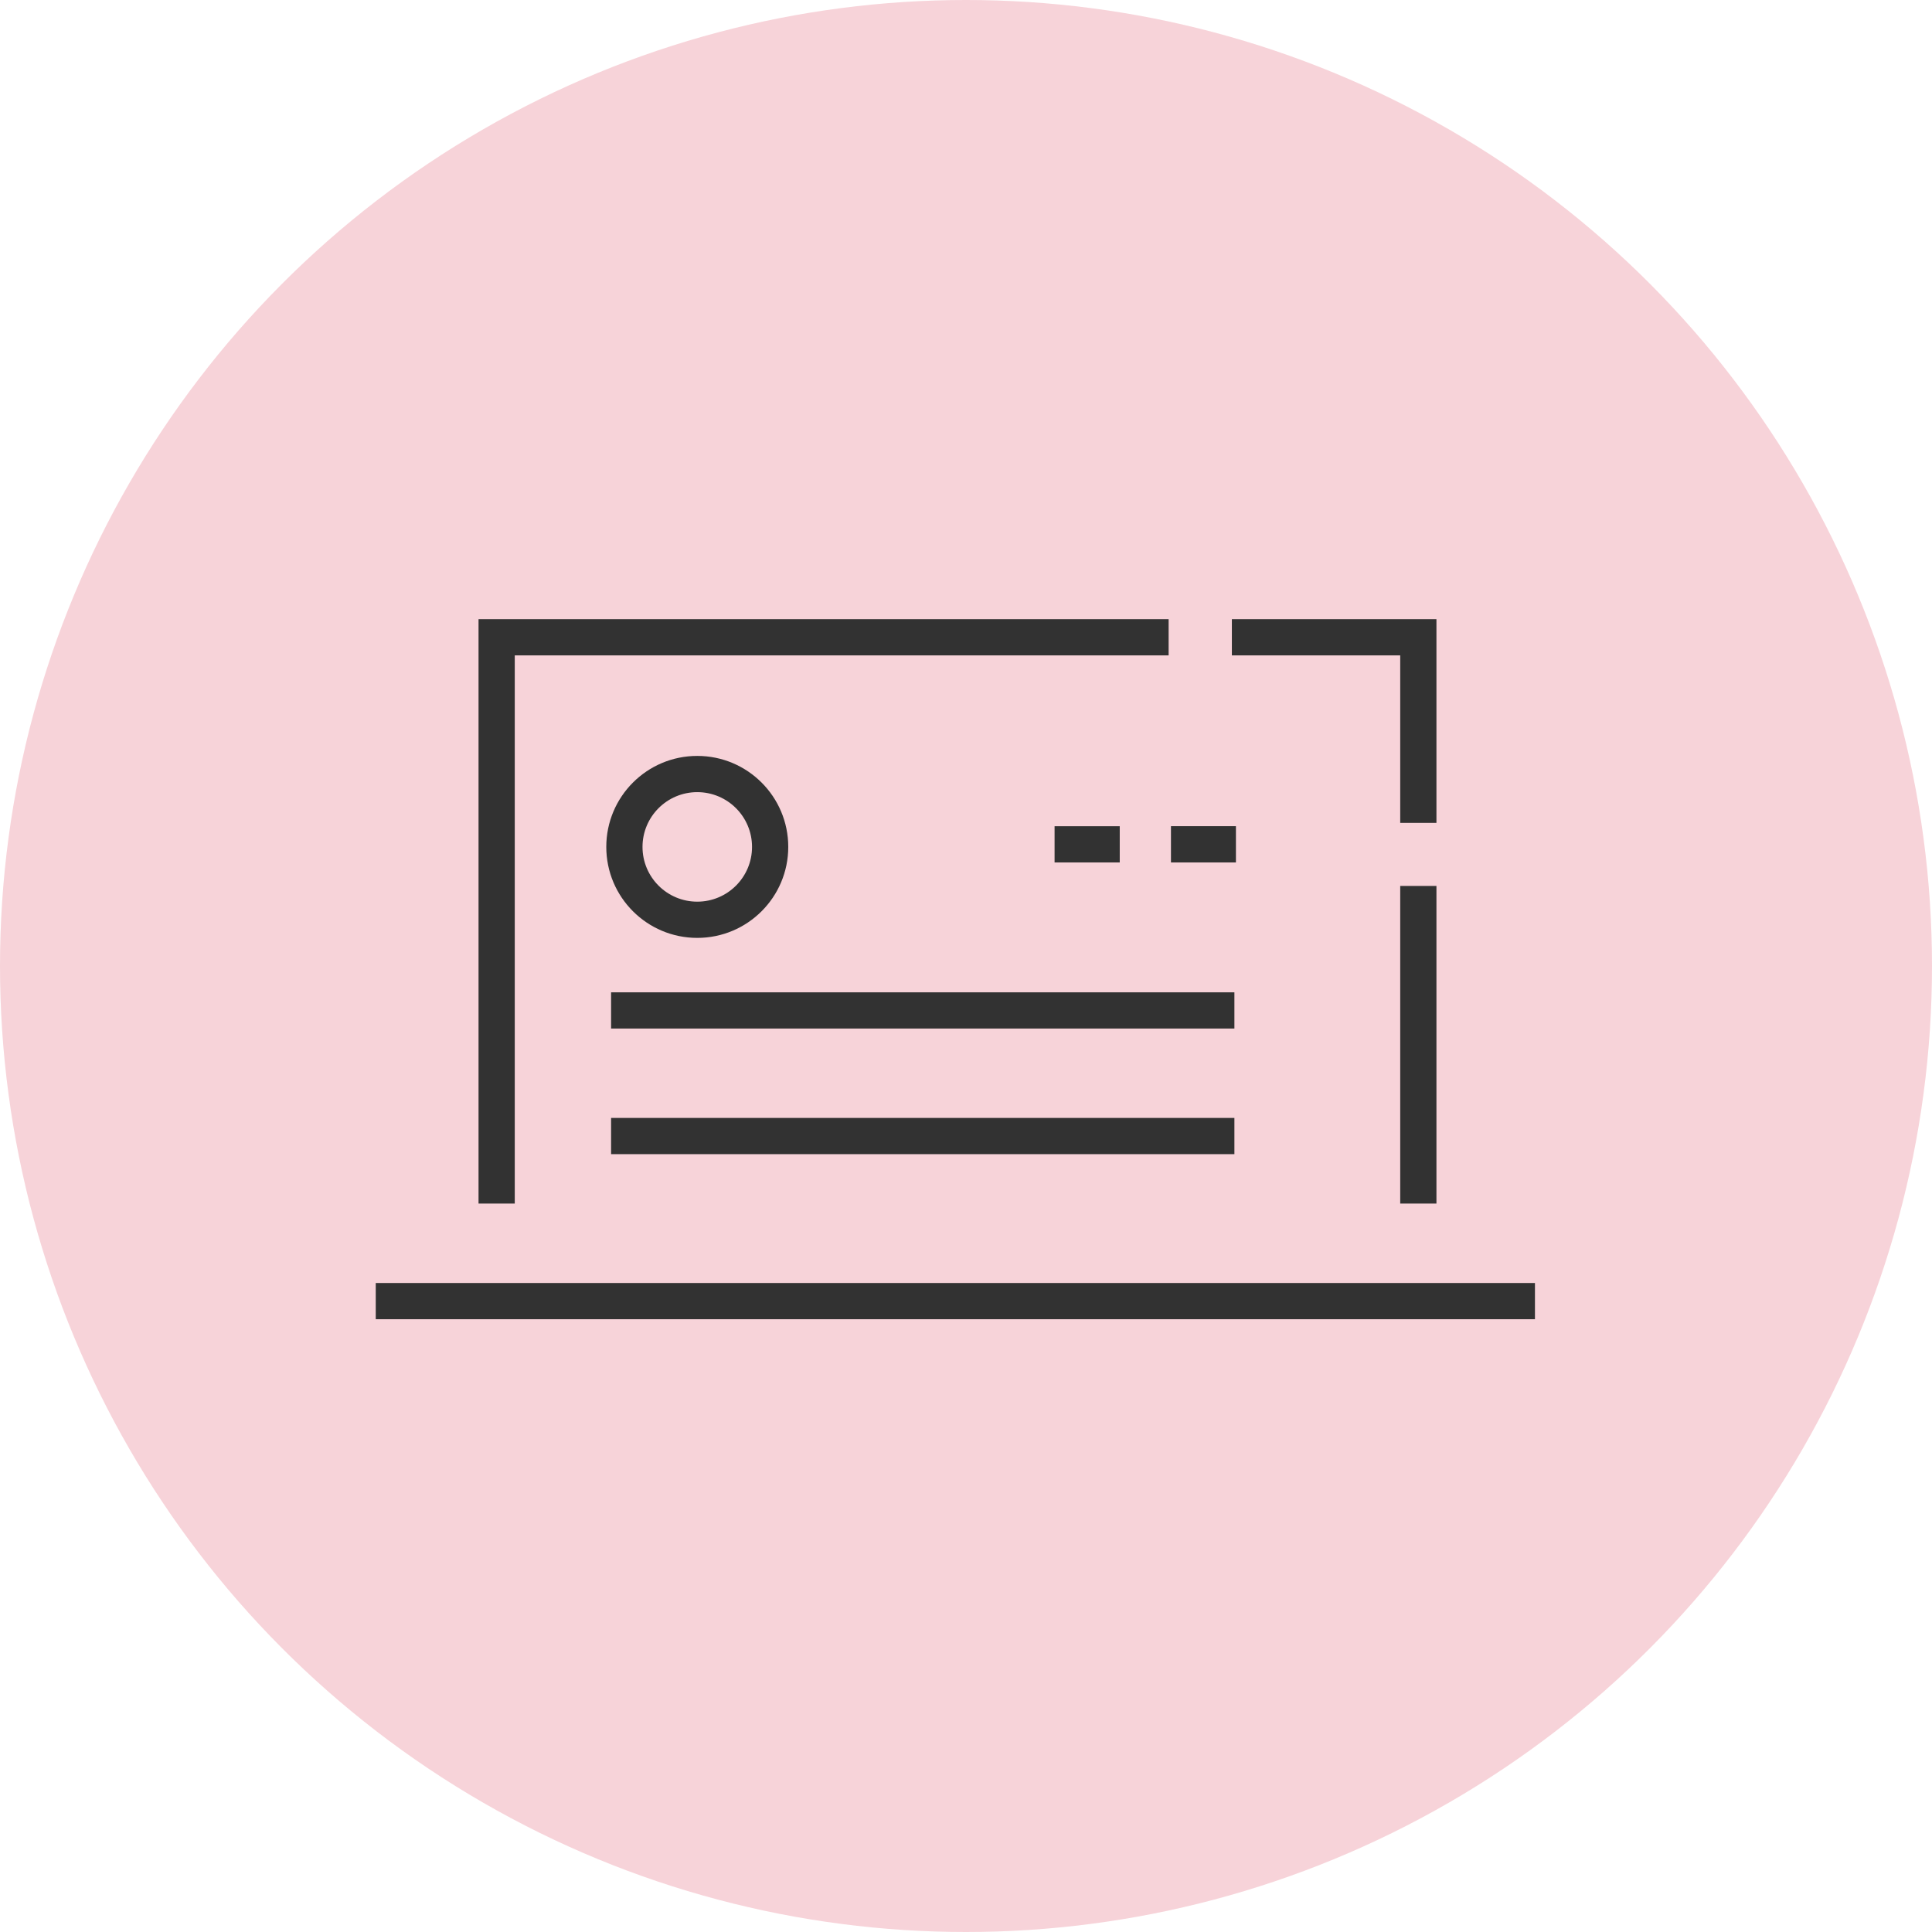
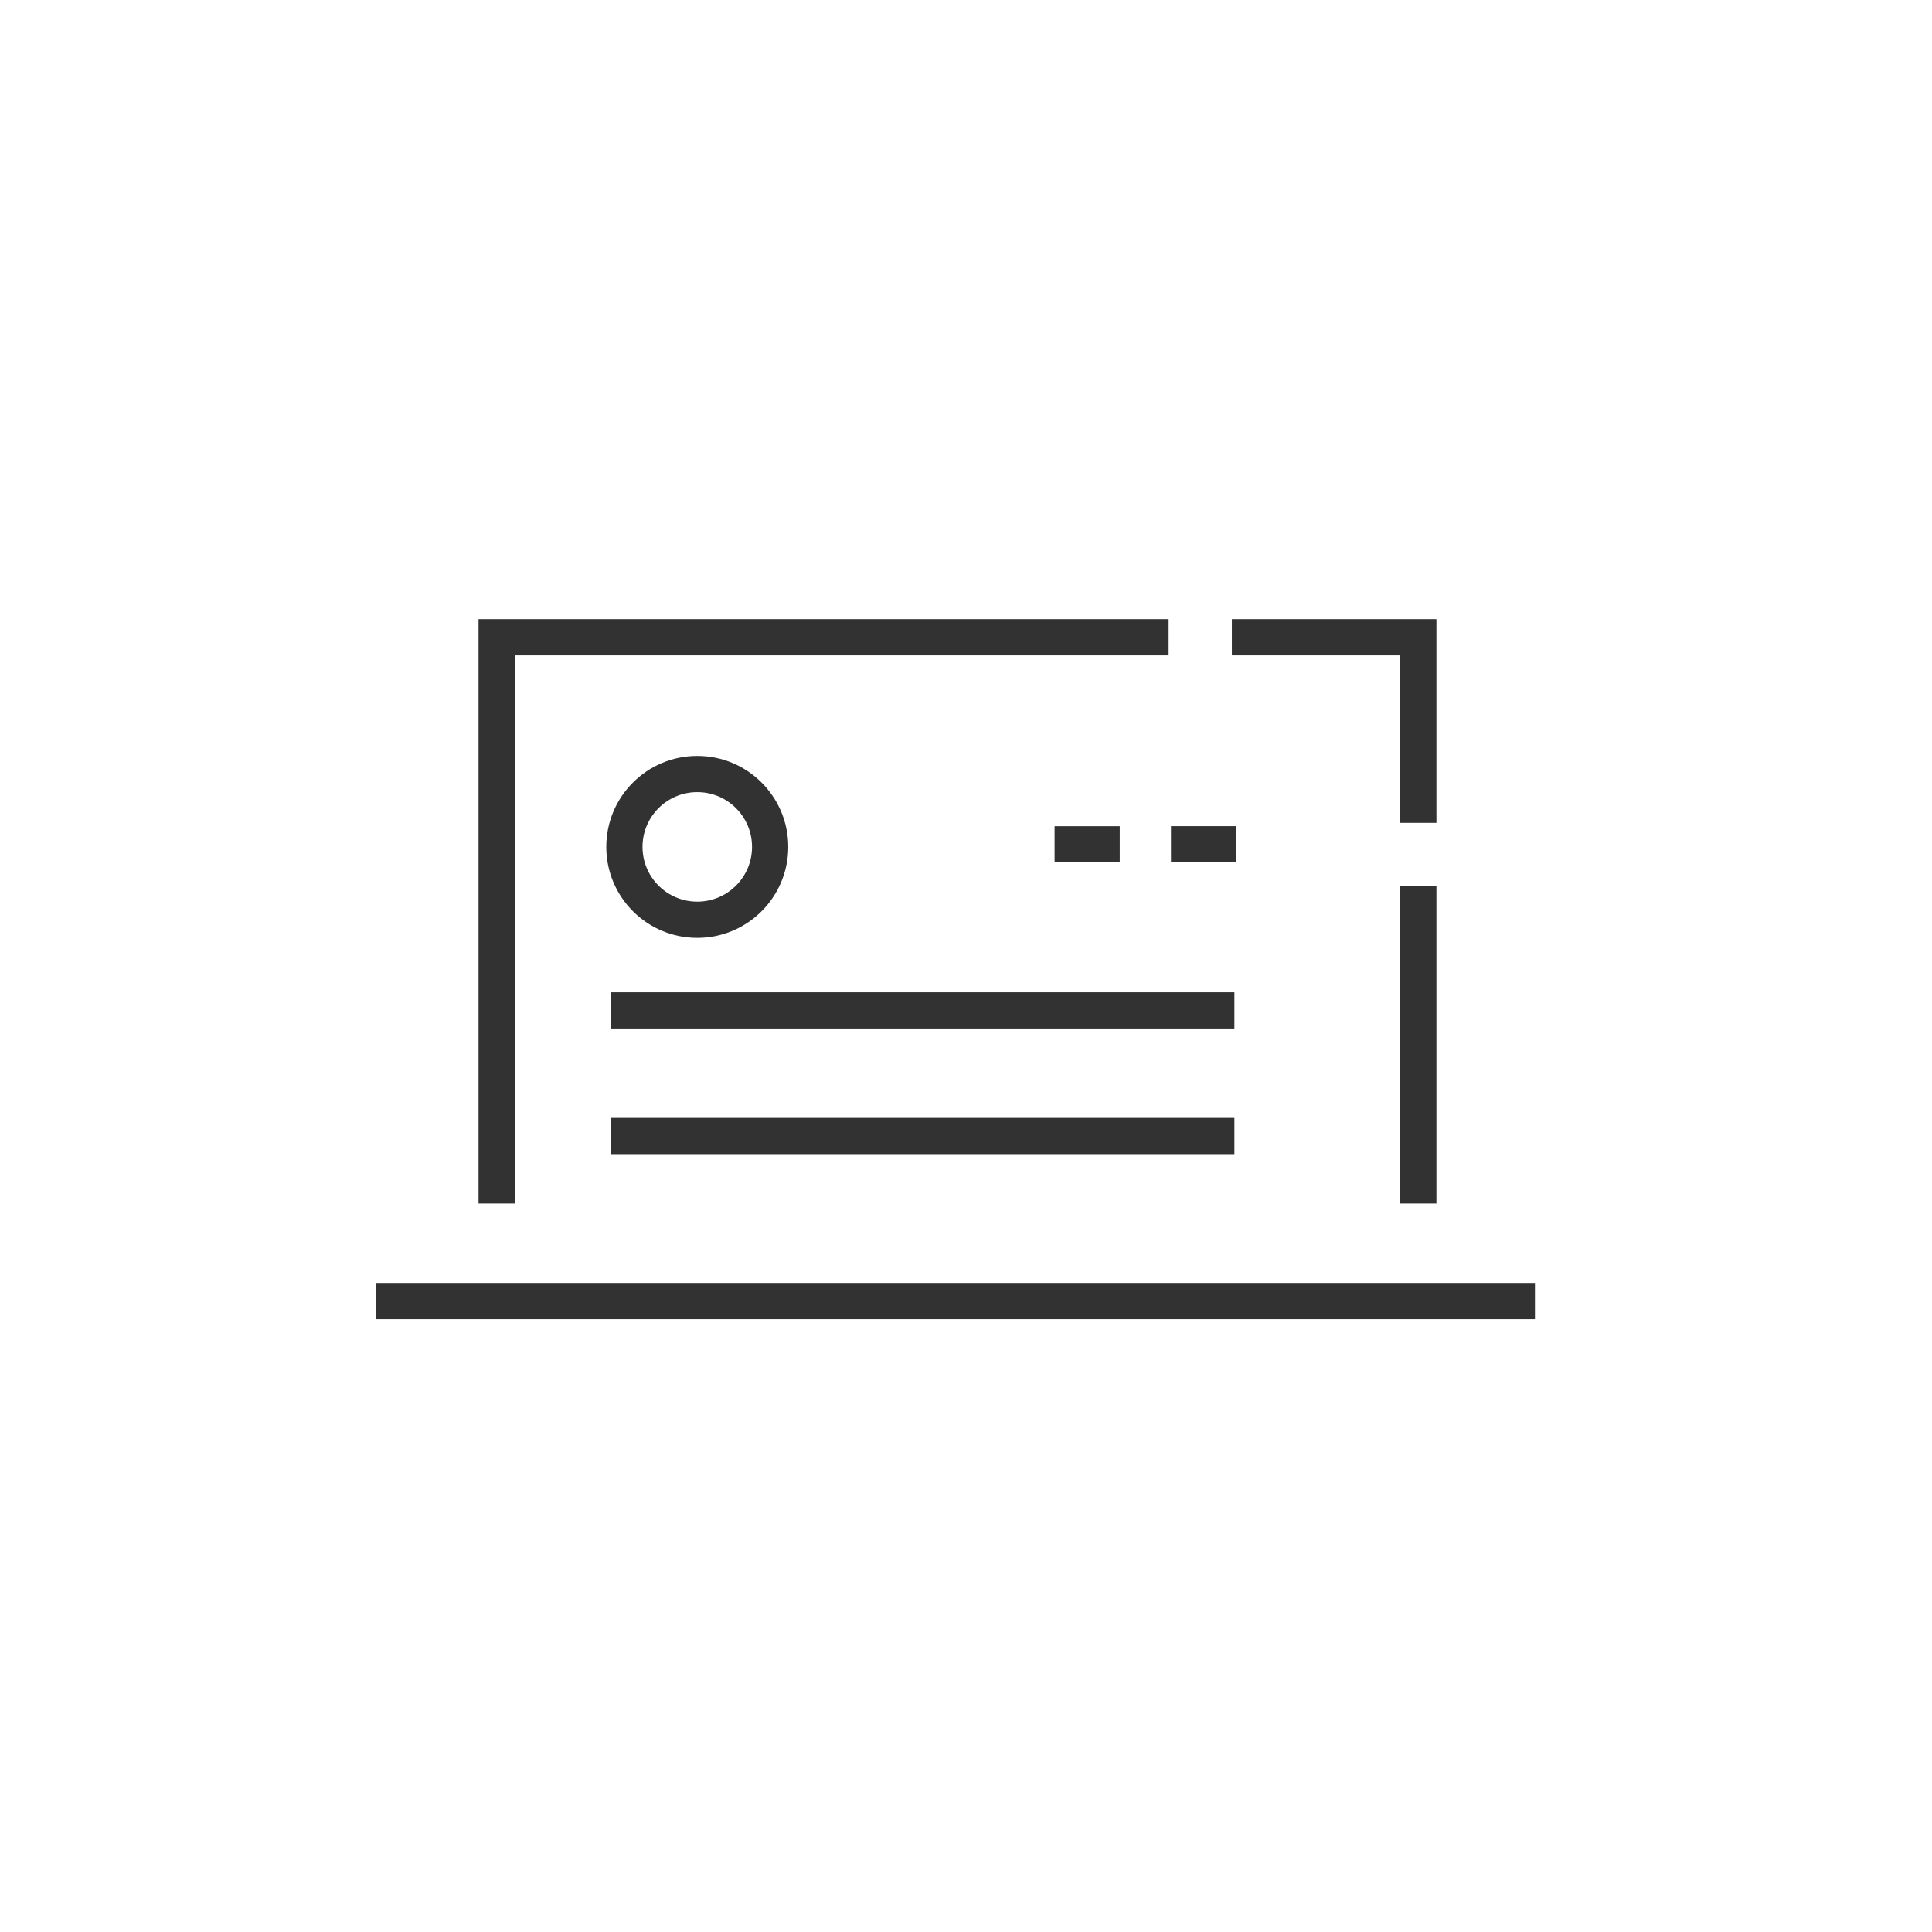
<svg xmlns="http://www.w3.org/2000/svg" width="80" height="80" viewBox="0 0 80 80" fill="none">
-   <circle cx="40" cy="40" r="40" fill="#F7D3D9" />
  <path fill-rule="evenodd" clip-rule="evenodd" d="M19.815 25.638H20.565H48.39V27.138H21.315V49.837H19.815V26.388V25.638ZM57.98 27.138H51.009V25.638H58.73H59.48V26.388V34.074H57.98V27.138ZM57.98 36.684V49.837H59.48V36.684H57.98ZM63.559 54.626H15.559V53.126H63.559V54.626ZM25.304 47.791H51.114V46.291H25.304V47.791ZM51.114 42.59H25.304V41.09H51.114V42.59ZM43.668 35.712H46.366V34.212H43.668V35.712ZM51.177 35.711H48.487V34.211H51.177V35.711ZM26.605 35.069C26.605 33.816 27.62 32.801 28.872 32.801C30.125 32.801 31.14 33.816 31.14 35.069C31.14 36.321 30.125 37.336 28.872 37.336C27.62 37.336 26.605 36.321 26.605 35.069ZM28.872 31.301C26.791 31.301 25.105 32.988 25.105 35.069C25.105 37.149 26.791 38.836 28.872 38.836C30.953 38.836 32.64 37.149 32.64 35.069C32.64 32.988 30.953 31.301 28.872 31.301Z" fill="#323232" />
</svg>